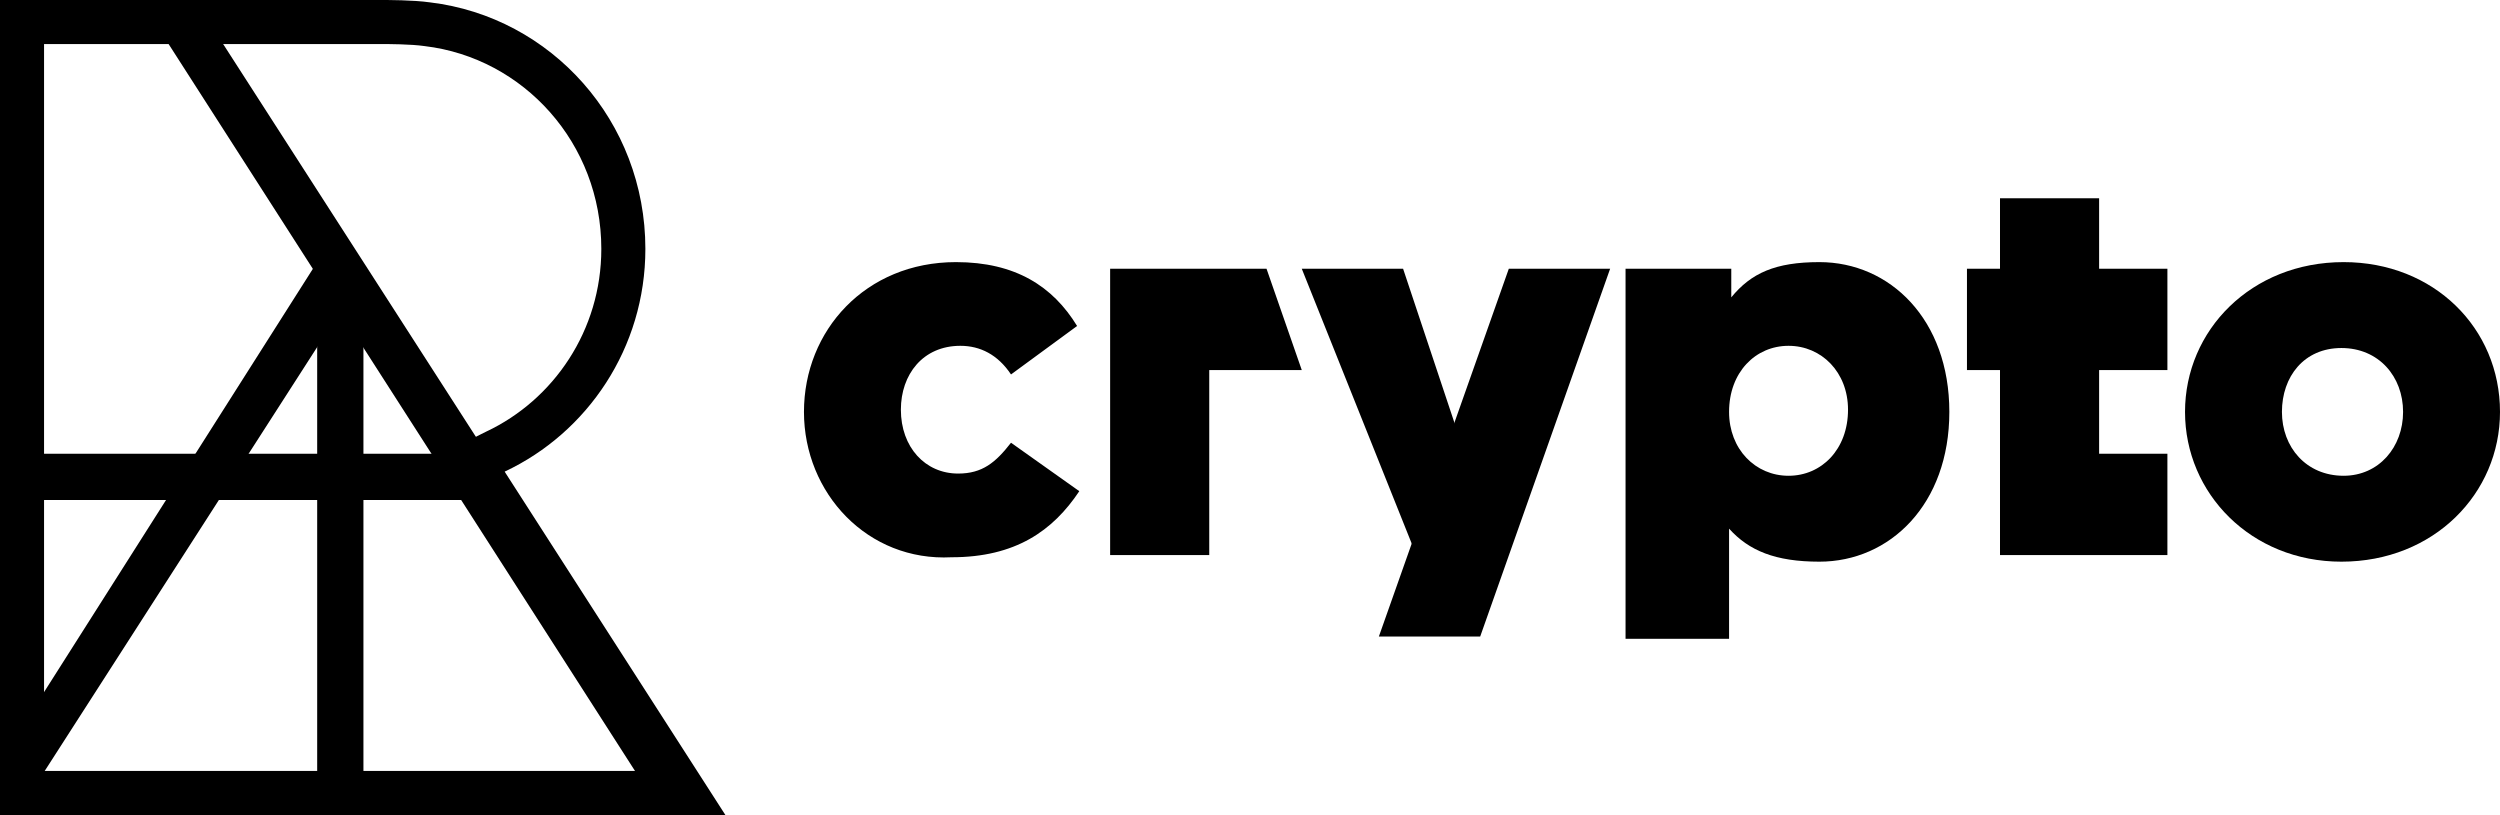
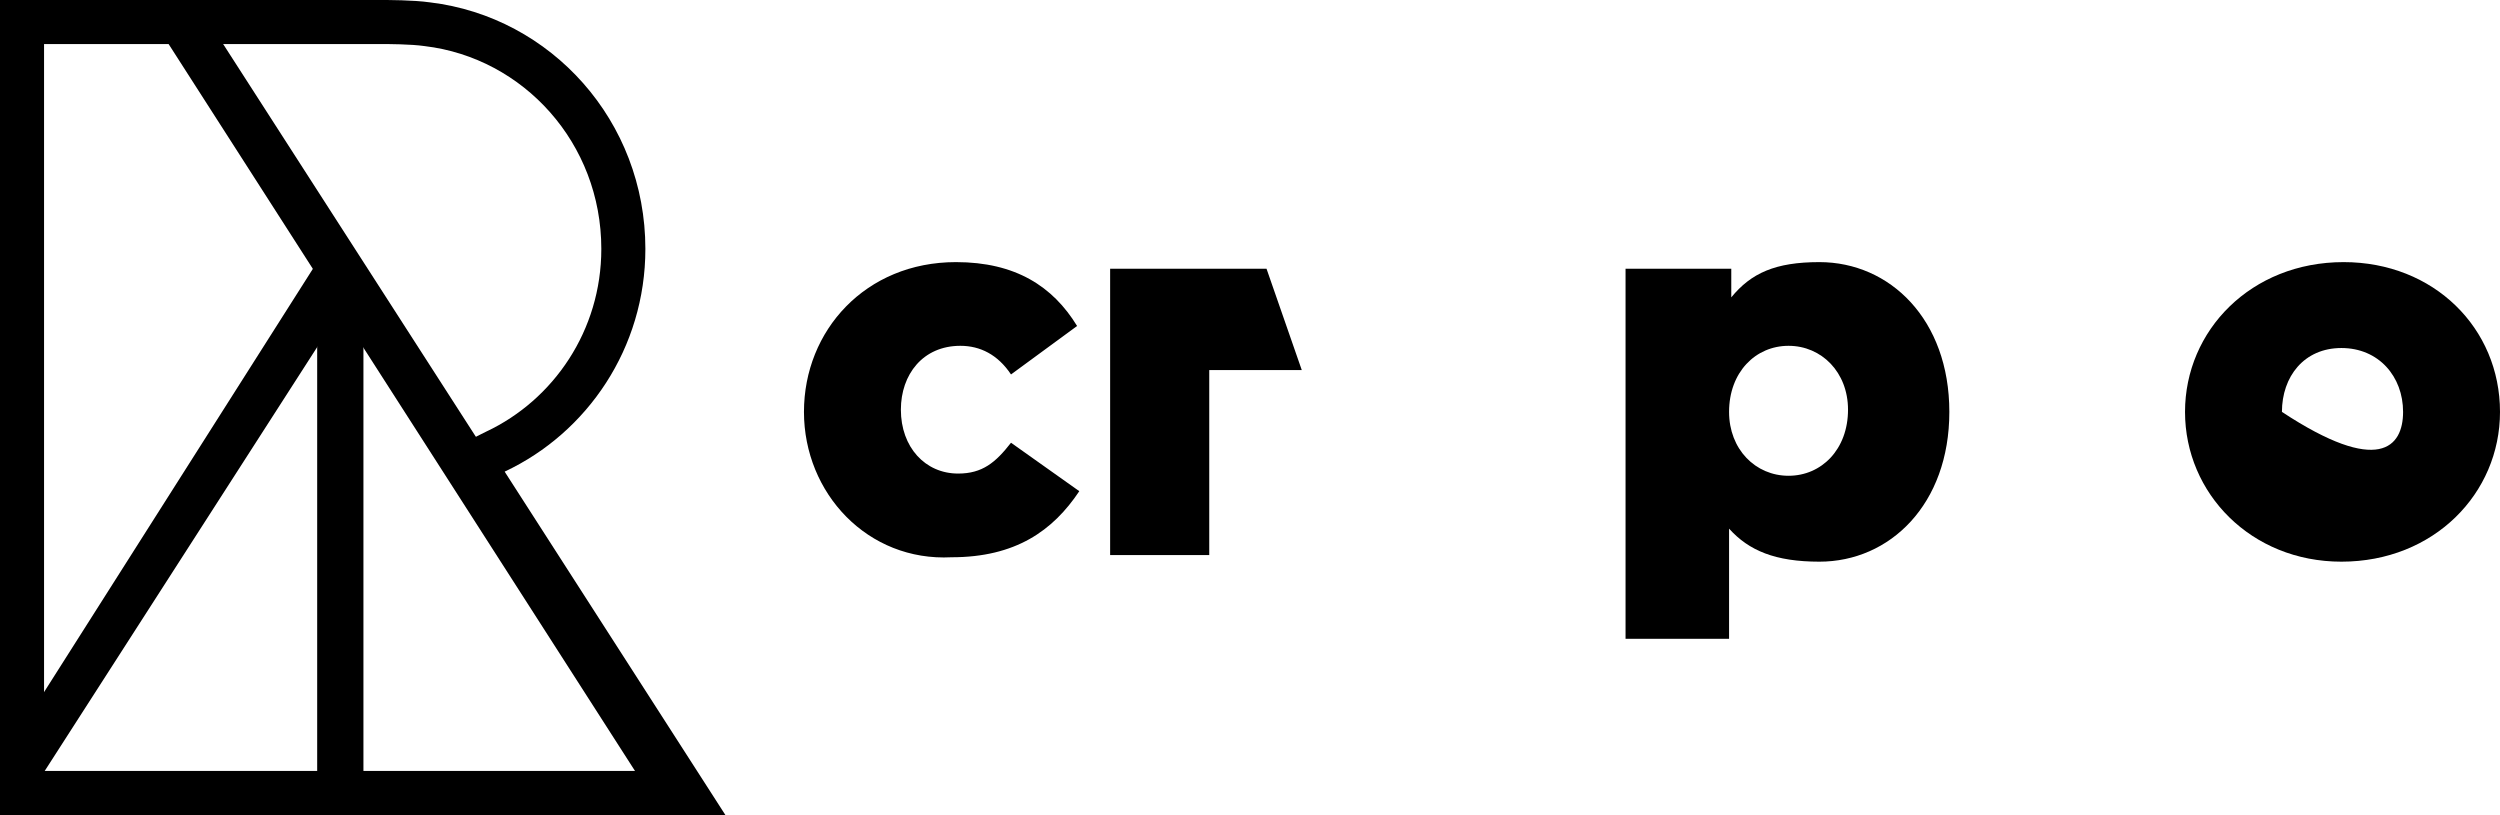
<svg xmlns="http://www.w3.org/2000/svg" version="1.1" id="Layer_1" x="0px" y="0px" viewBox="0 0 113.5 37" style="enable-background:new 0 0 113.5 37;" xml:space="preserve">
  <style type="text/css">
	.st0{fill:none;stroke:#000000;stroke-width:2;}
	.st1{stroke:#000000;}
	.st2{fill-rule:evenodd;clip-rule:evenodd;}
</style>
  <path class="st0" d="M22.1,22l9,14L1,36V1l16.3,0c0.3,0,1.4,0,2.1,0.1l0,0c5,0.6,8.9,4.9,8.9,10.2c0,4.1-2.4,7.6-5.8,9.2l-1,0.5  L22.1,22z" />
  <g>
    <path class="st1" d="M7.8,1.3l0.9-0.6l22.2,34.5L30,35.9L7.8,1.3z" />
    <path class="st1" d="M1.5,34.9L15,13.9l-0.2-1.7L0.7,34.4l0.4,0.2L1.5,34.9z" />
-     <path class="st1" d="M1.5,21.1h19.8v1.1H1.5L1.5,21.1z" />
    <path class="st1" d="M14.9,34.8v-22H16v22H14.9z" />
  </g>
  <g>
    <path d="M36.5,18.7c0-3.7,2.8-6.8,6.9-6.8c2.7,0,4.4,1.1,5.5,2.9l-3,2.2c-0.6-0.9-1.4-1.3-2.3-1.3c-1.7,0-2.7,1.3-2.7,2.9   c0,1.7,1.1,2.9,2.6,2.9c1.1,0,1.7-0.5,2.4-1.4l3.1,2.2c-1.2,1.8-2.9,3-5.8,3C39.4,25.5,36.5,22.4,36.5,18.7z" />
    <path d="M59.1,16.8h-4.2v8.4h-4.5v-13h7.1L59.1,16.8z" />
    <path d="M73.9,12.2h4.7v1.3c0.9-1.1,2-1.6,4-1.6c3.2,0,5.9,2.6,5.9,6.8c0,4.2-2.7,6.8-5.9,6.8c-2,0-3.2-0.5-4.1-1.5v5h-4.7V12.2z    M83.9,18.6c0-1.7-1.2-2.9-2.7-2.9c-1.5,0-2.7,1.2-2.7,3c0,1.7,1.2,2.9,2.7,2.9C82.7,21.6,83.9,20.4,83.9,18.6z" />
-     <path d="M99.2,18.7c0-3.7,3-6.8,7.2-6.8c4.1,0,7.1,3,7.1,6.8c0,3.7-3,6.8-7.2,6.8C102.2,25.5,99.2,22.4,99.2,18.7z M109.1,18.7   c0-1.6-1.1-2.9-2.8-2.9c-1.7,0-2.7,1.3-2.7,2.9c0,1.6,1.1,2.9,2.8,2.9C108,21.6,109.1,20.3,109.1,18.7z" />
-     <path class="st2" d="M98.4,16.8v-4.6h-3.1V9h-4.5v3.2h-1.5v4.6h1.5v8.4h4.5v0h3.1v-4.6h-3.1v-3.8H98.4z" />
-     <path d="M67.2,28.9h-4.6l5.9-16.7h4.6L67.2,28.9z" />
-     <path d="M64.3,25.2l3.5-0.7l-4.1-12.3h-4.6L64.3,25.2z" />
+     <path d="M99.2,18.7c0-3.7,3-6.8,7.2-6.8c4.1,0,7.1,3,7.1,6.8c0,3.7-3,6.8-7.2,6.8C102.2,25.5,99.2,22.4,99.2,18.7z M109.1,18.7   c0-1.6-1.1-2.9-2.8-2.9c-1.7,0-2.7,1.3-2.7,2.9C108,21.6,109.1,20.3,109.1,18.7z" />
  </g>
</svg>